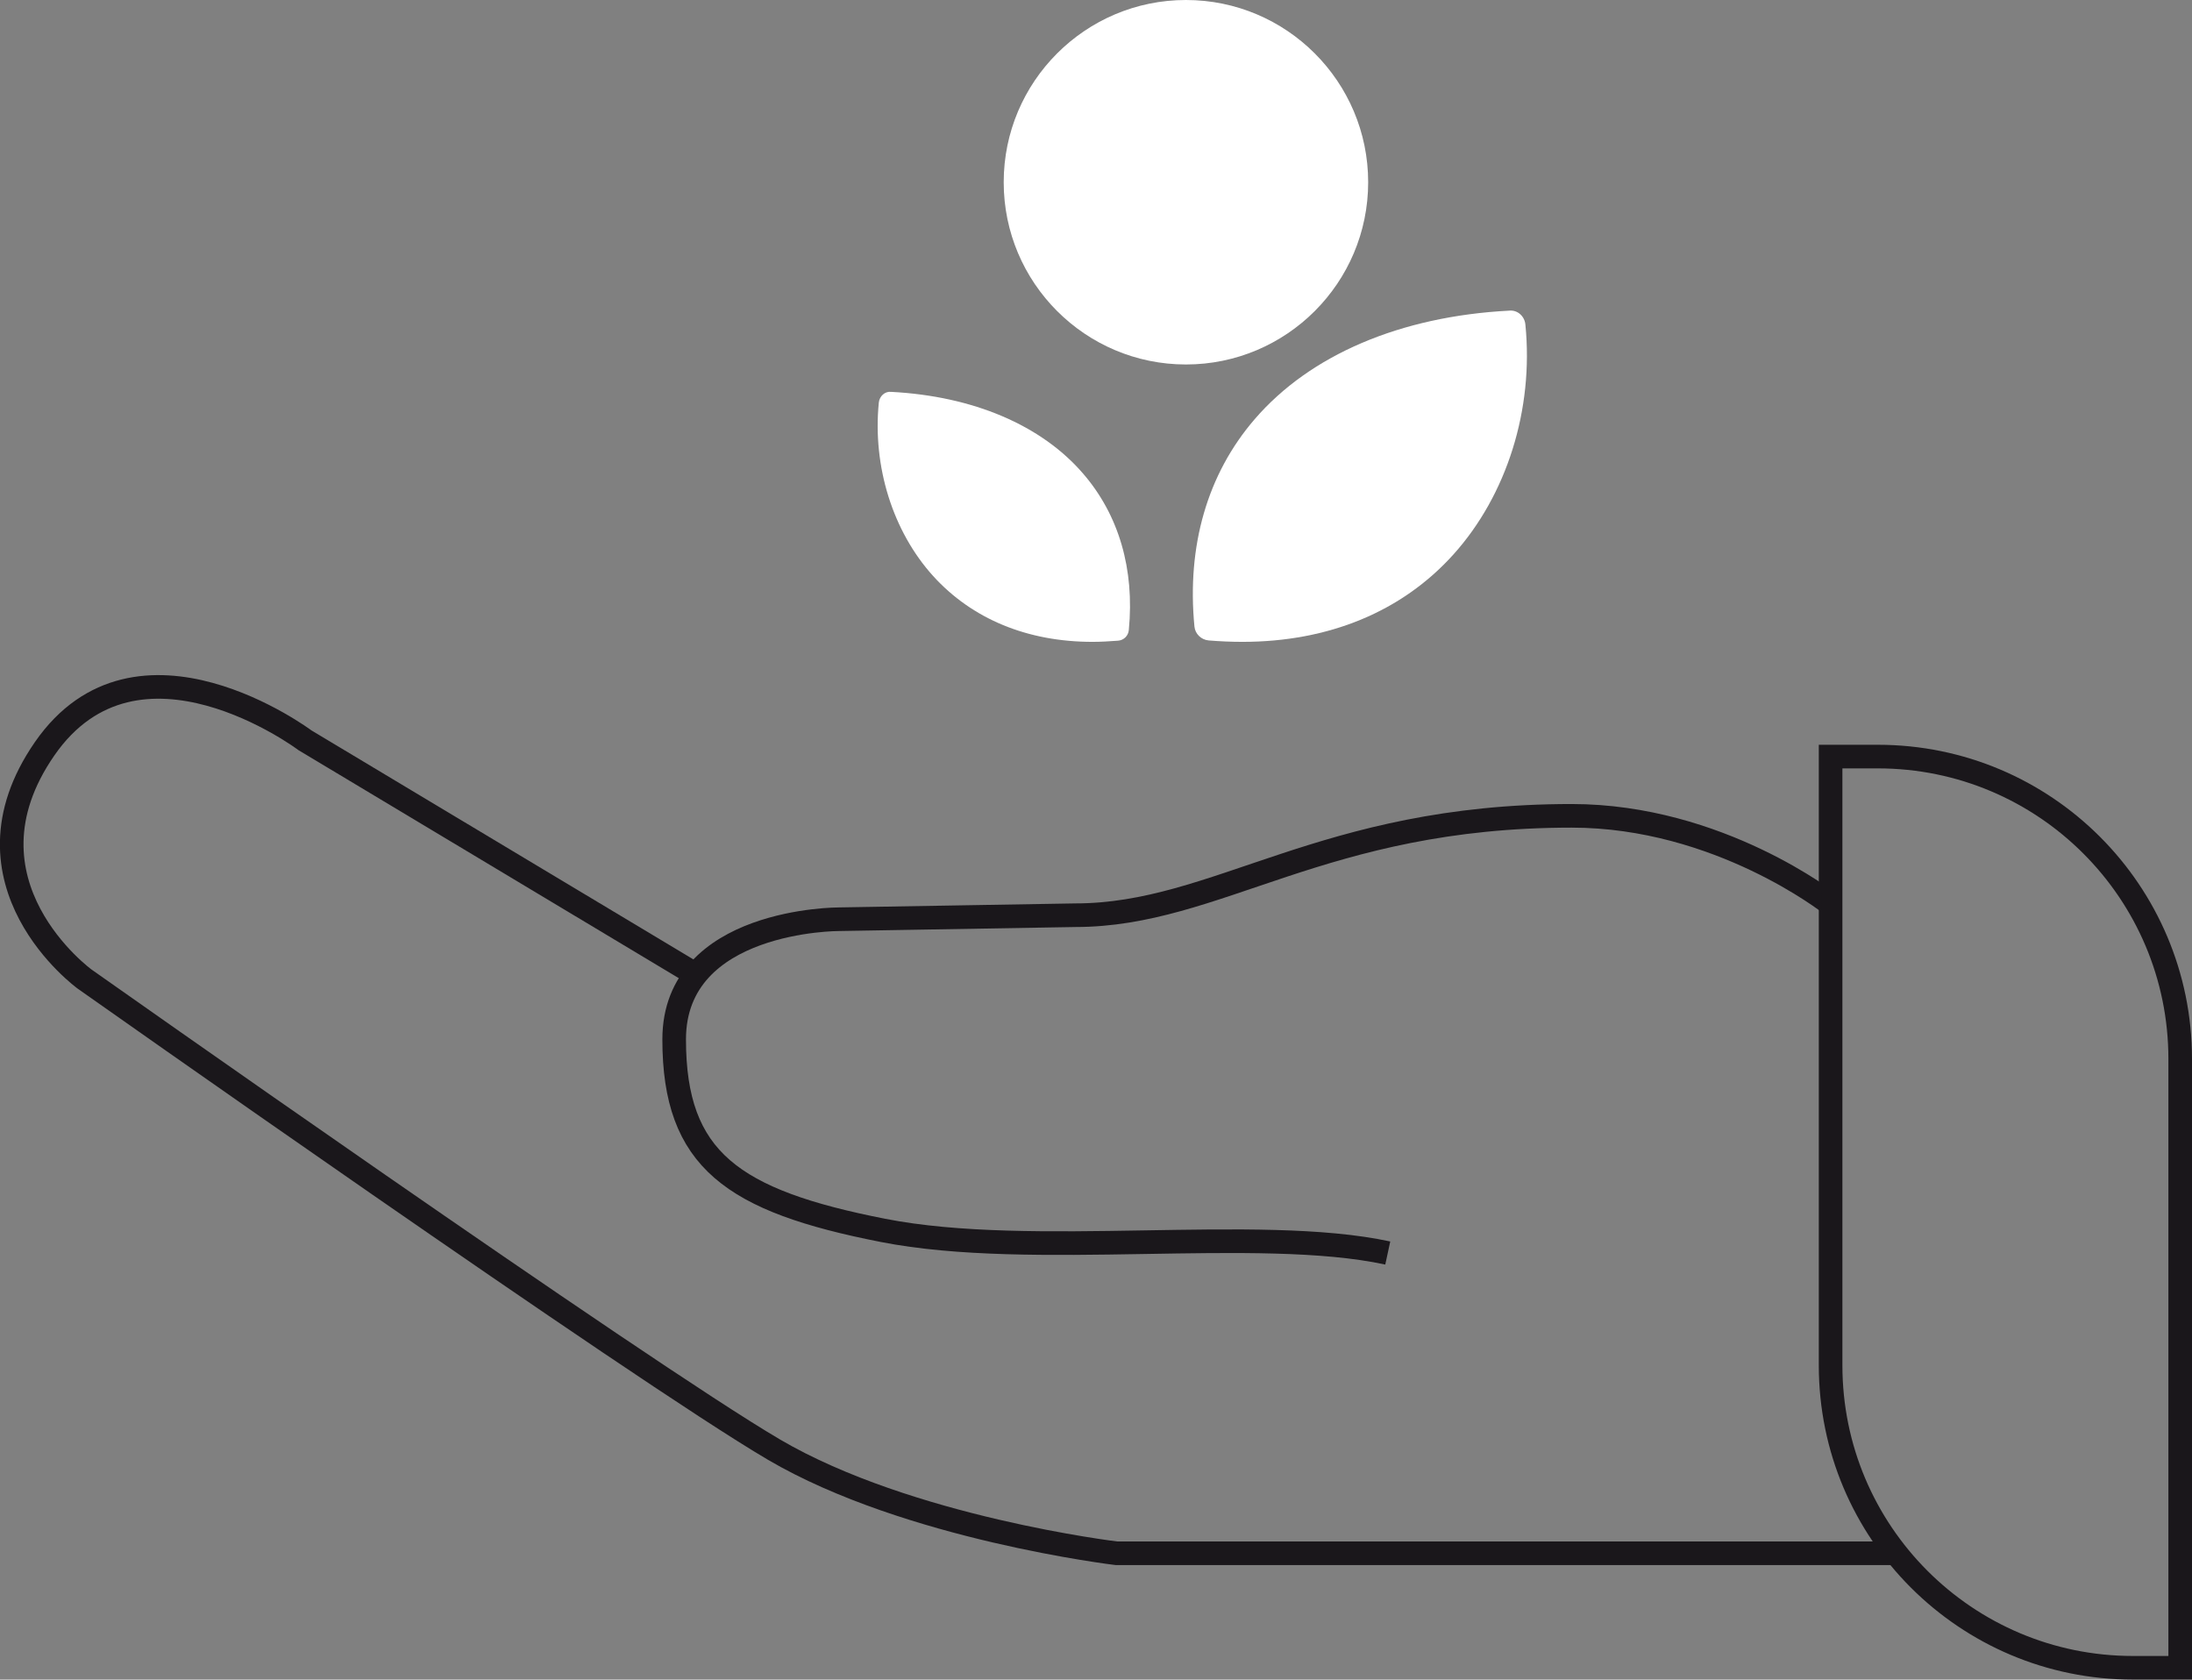
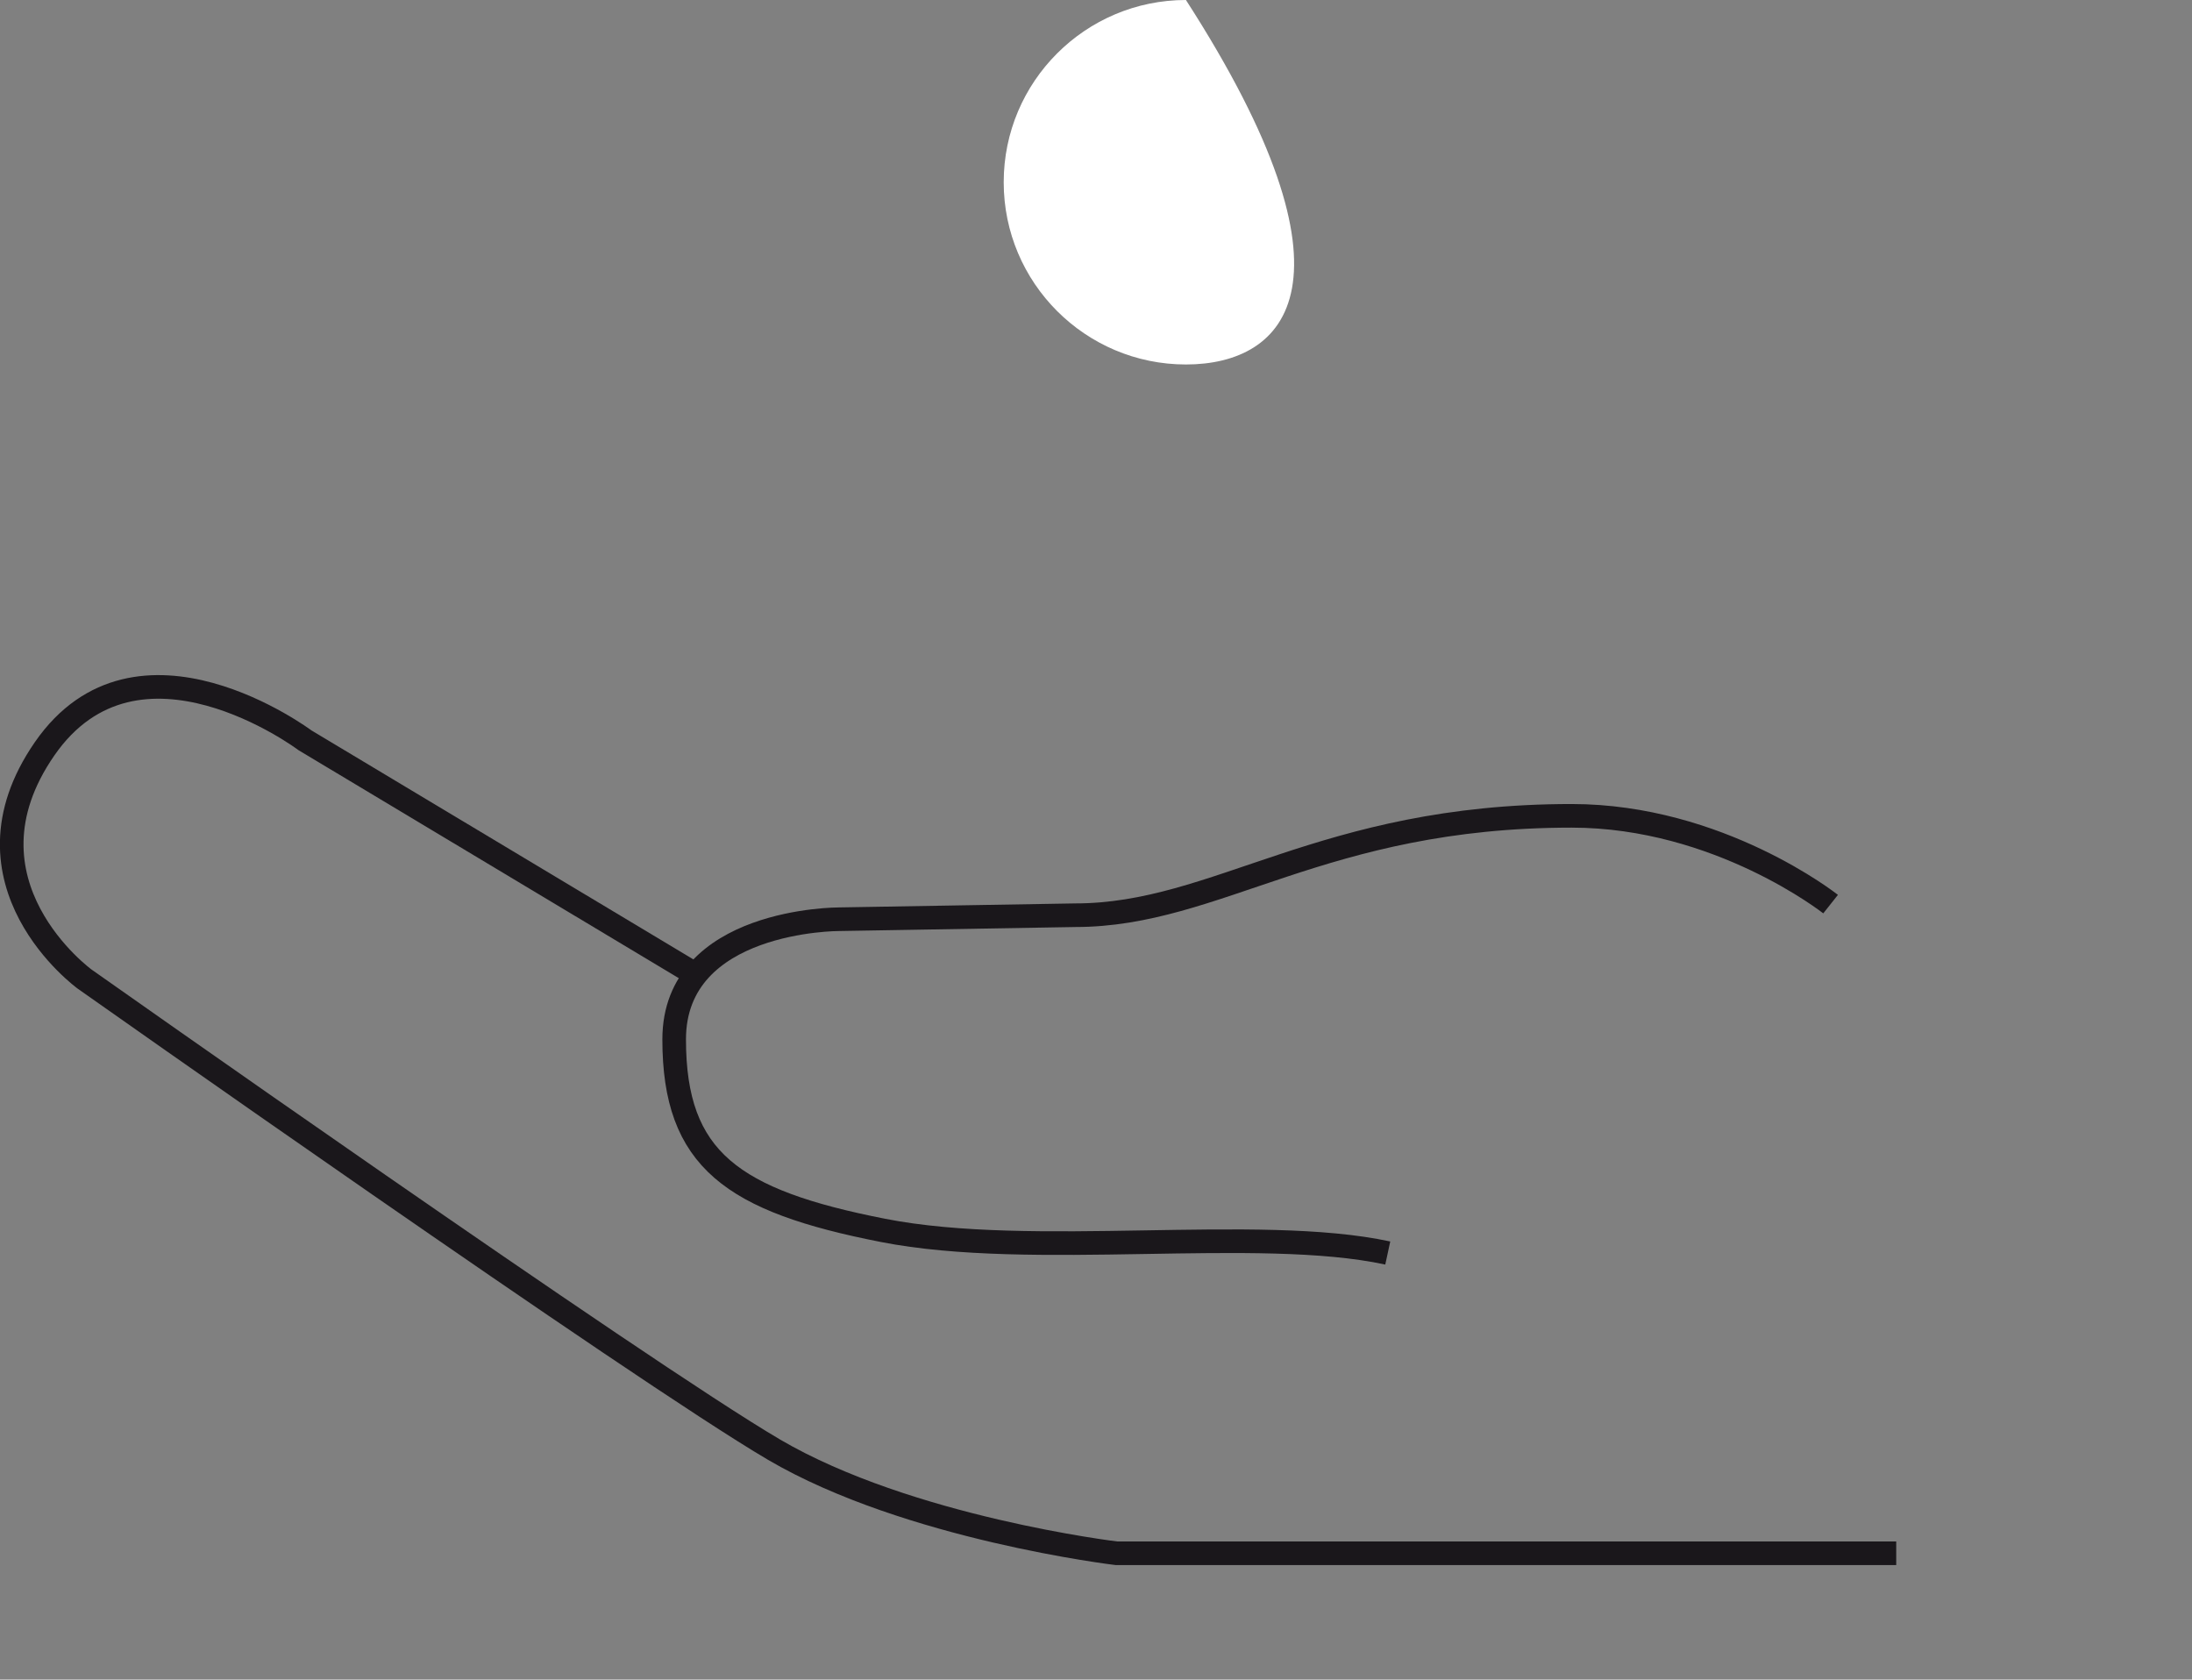
<svg xmlns="http://www.w3.org/2000/svg" version="1.1" id="Capa_1" x="0px" y="0px" viewBox="0 0 92.86 71.15" style="enable-background:new 0 0 92.86 71.15;" xml:space="preserve">
  <rect x="0" y="0" width="92.86" height="71.15" fill="#808080" stroke="none" />
  <style type="text/css">
	.st0{fill:none;stroke:#1A171B;stroke-width:1.5;stroke-miterlimit:10;}
	.st1{fill:#F6D60A;}
	.st2{fill:none;stroke:#1A171B;stroke-miterlimit:10;}
	.st3{fill:none;stroke:#1A171B;stroke-linejoin:round;stroke-miterlimit:10;}
	.st4{fill:#FFFFFF;}
	.st5{fill:none;stroke:#1A171B;stroke-linecap:round;stroke-miterlimit:10;}
</style>
  <g>
    <path class="st2" d="M80.33,65.8H47.3c0,0-8.81-1.05-14.51-4.39c-5.69-3.34-29.2-19.93-29.2-19.93s-5.63-4.08-1.7-9.76   s11.03-0.36,11.03-0.36l16.68,10" />
    <path class="st2" d="M77.55,38.3c0,0-4.72-3.74-10.97-3.74c-10.58,0-15,4.21-21.03,4.21l-10.01,0.17c0,0-6.98-0.02-6.98,5.09   s2.48,6.84,8.84,8.09c6.36,1.25,15.87-0.23,21.39,0.96" />
-     <path class="st2" d="M92.36,70.65h-2c-7.08,0-12.81-5.74-12.81-12.81V32.05h2c7.08,0,12.81,5.74,12.81,12.81V70.65z" />
-     <path class="st4" d="M46.28,27.19L46.28,27.19c-2.76,0-5.1-0.97-6.75-2.79c-1.71-1.89-2.57-4.64-2.3-7.35   c0.03-0.27,0.26-0.48,0.52-0.45c3.47,0.18,6.37,1.41,8.14,3.47c1.51,1.75,2.18,4.05,1.93,6.62c-0.02,0.24-0.21,0.43-0.45,0.45   C46.98,27.17,46.63,27.19,46.28,27.19z" />
-     <path class="st4" d="M52.63,27.19c-0.46,0-0.94-0.02-1.43-0.06c-0.32-0.03-0.57-0.28-0.6-0.59c-0.33-3.42,0.55-6.46,2.55-8.78   c2.35-2.73,6.18-4.36,10.78-4.6c0.36-0.04,0.66,0.24,0.69,0.59c0.36,3.6-0.79,7.23-3.05,9.74C59.39,25.91,56.29,27.19,52.63,27.19z   " />
-     <path class="st4" d="M50.24,15.44c-4.26,0-7.72-3.46-7.72-7.72c0-4.26,3.46-7.72,7.72-7.72c4.26,0,7.72,3.46,7.72,7.72   C57.96,11.98,54.5,15.44,50.24,15.44z" />
+     <path class="st4" d="M50.24,15.44c-4.26,0-7.72-3.46-7.72-7.72c0-4.26,3.46-7.72,7.72-7.72C57.96,11.98,54.5,15.44,50.24,15.44z" />
  </g>
</svg>